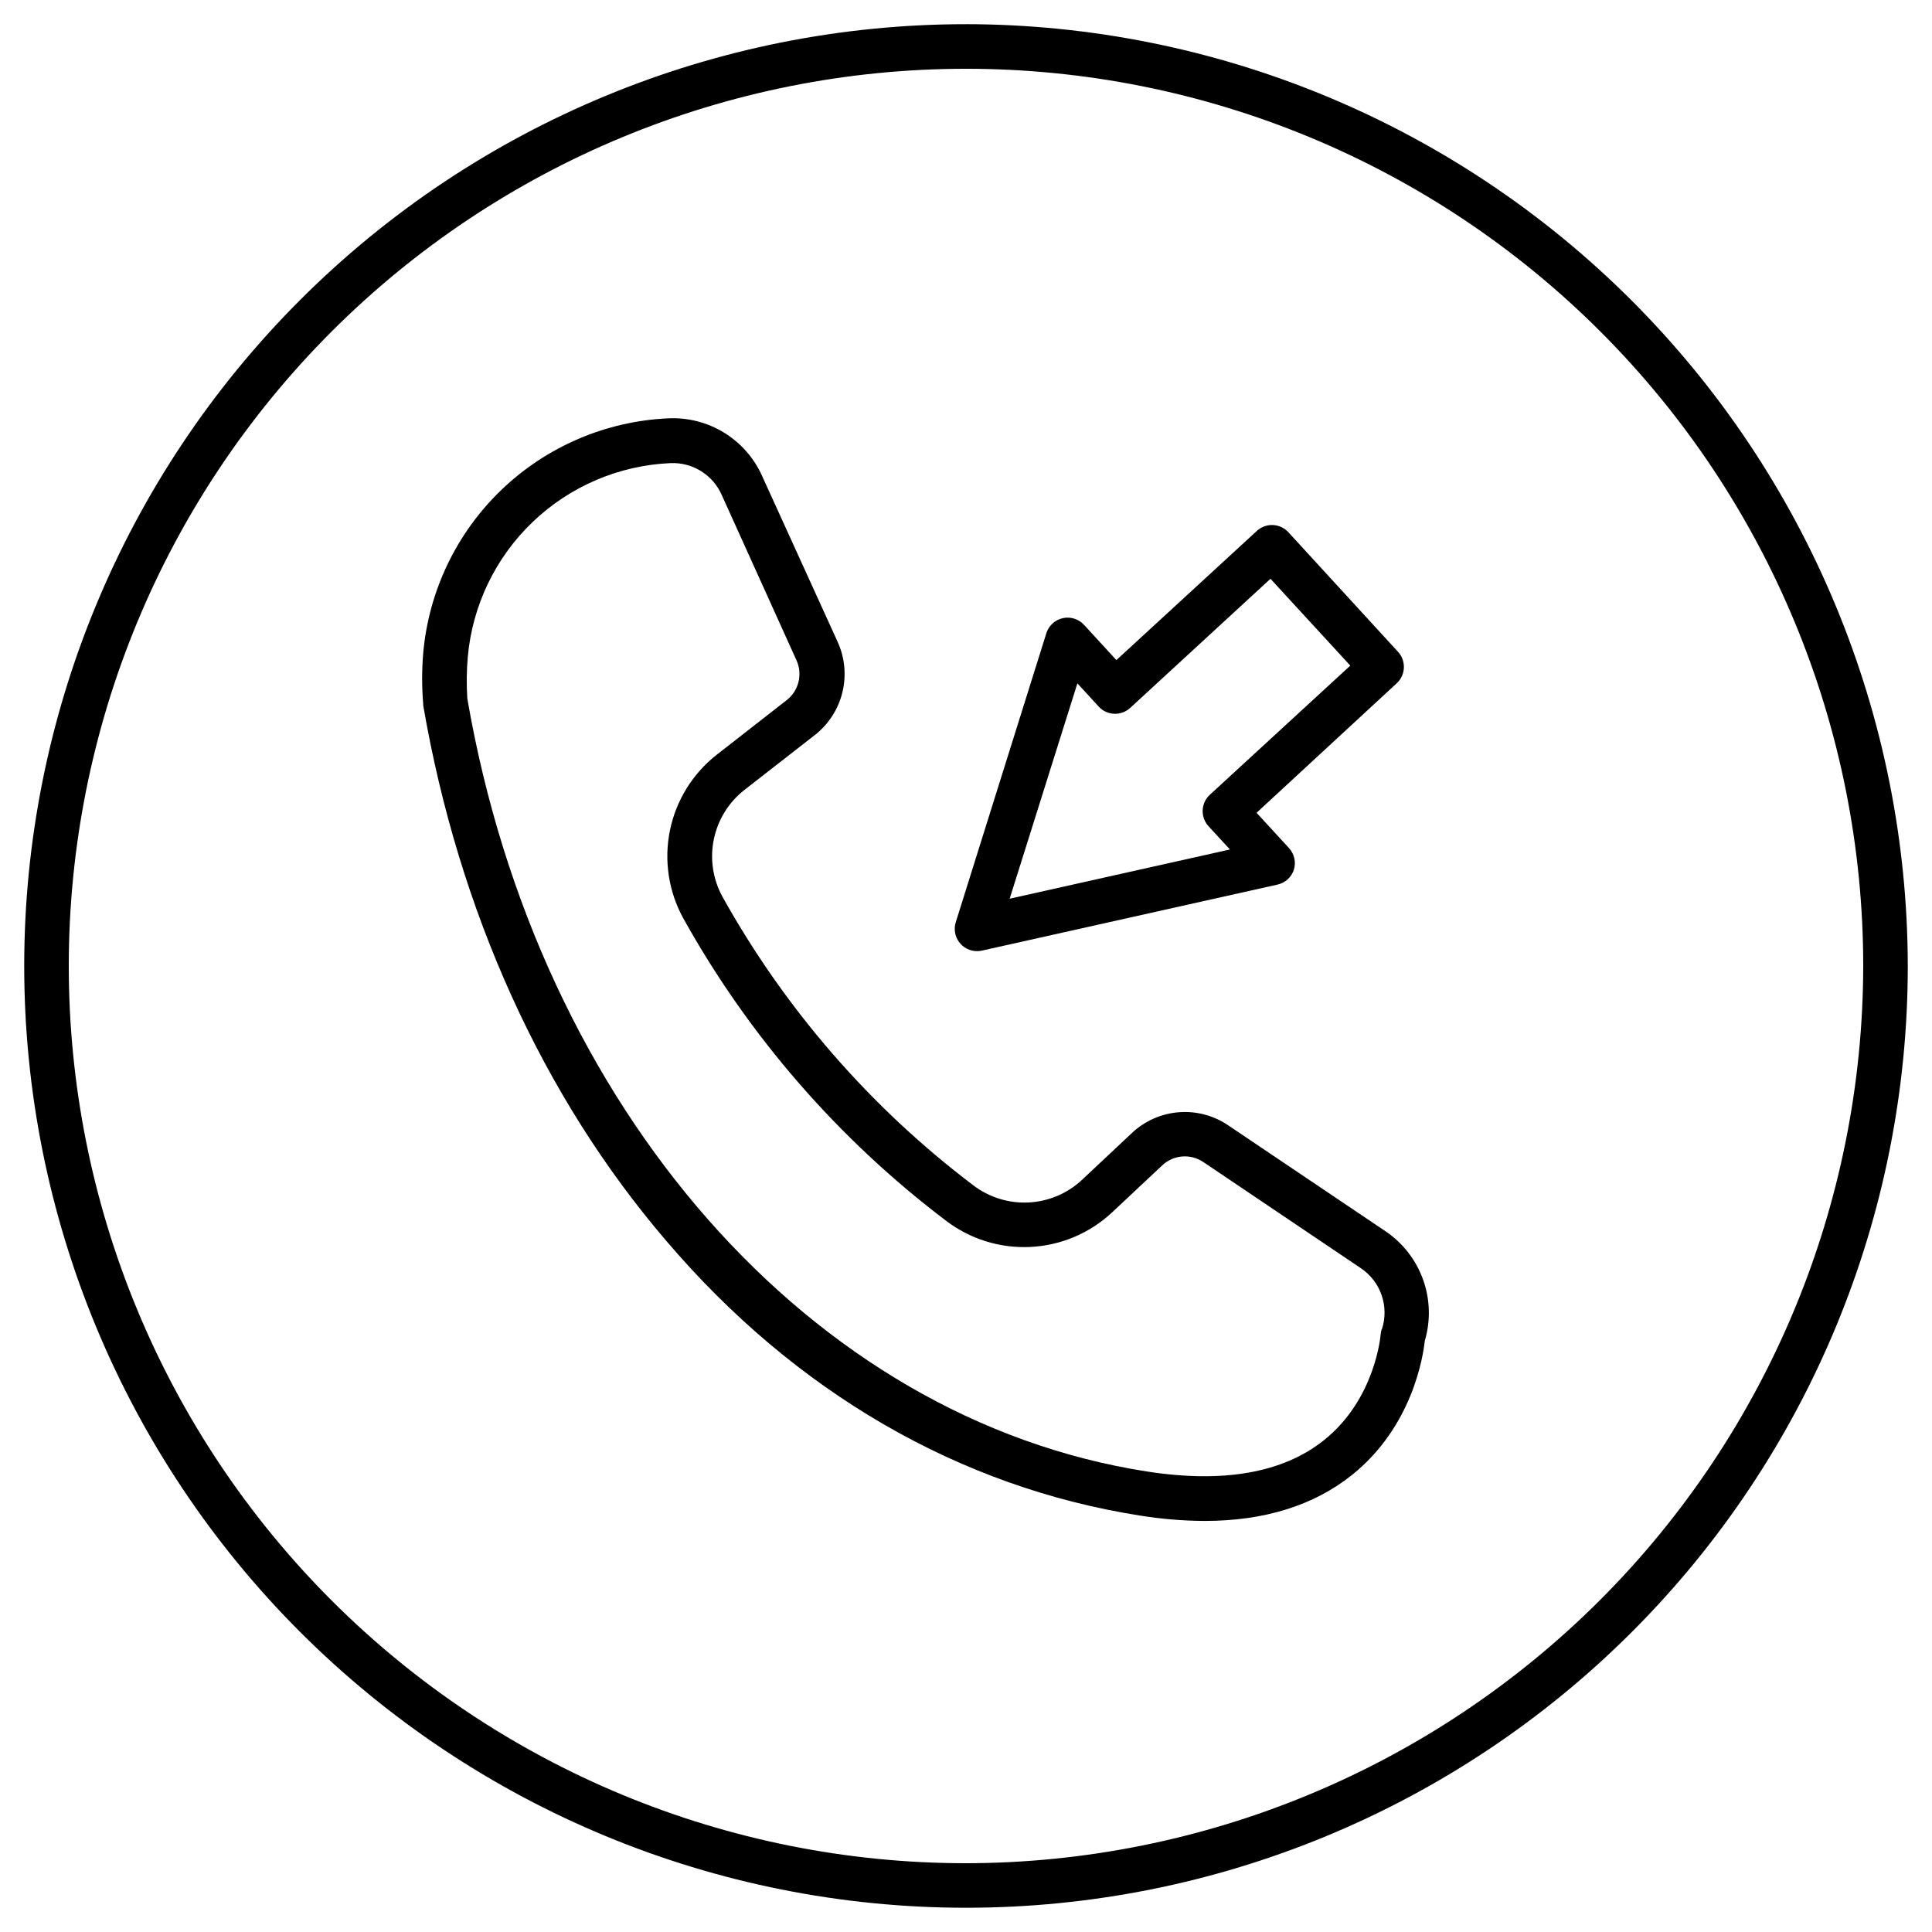
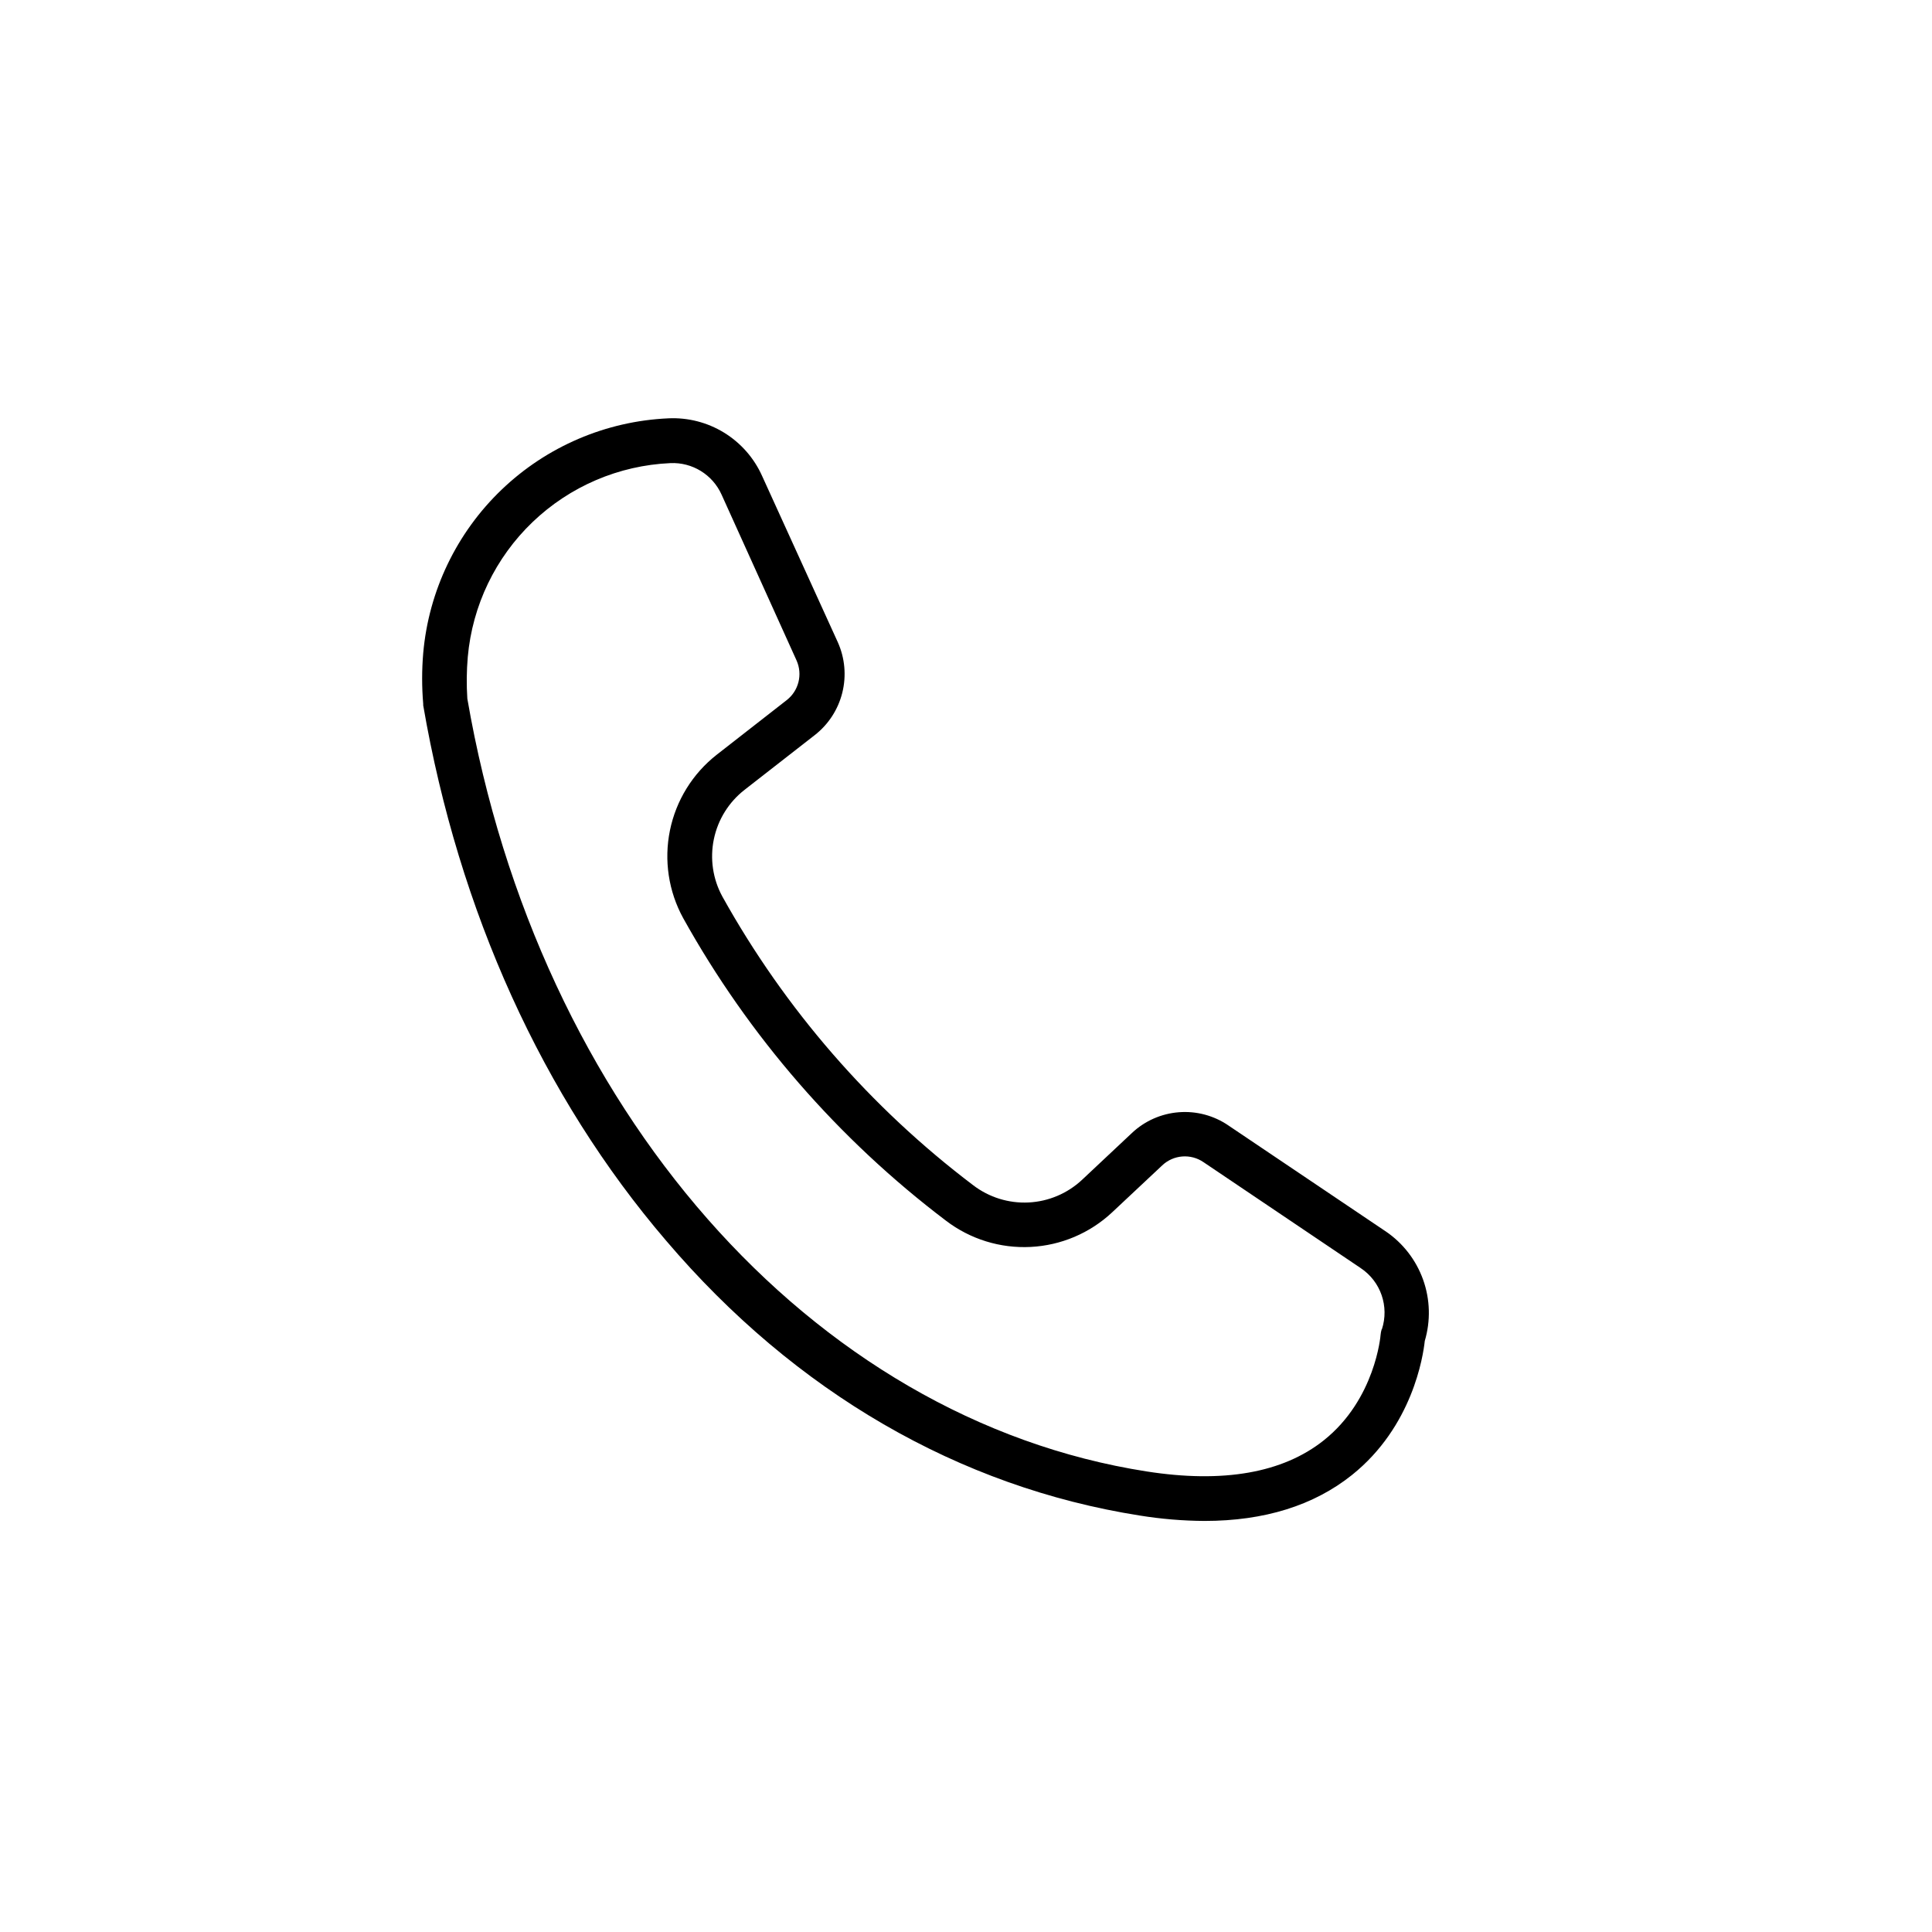
<svg xmlns="http://www.w3.org/2000/svg" fill="#000000" width="800px" height="800px" version="1.1" viewBox="144 144 512 512">
  <g>
-     <path d="m400 150.41c-66.195 0-129.68 26.297-176.48 73.102-46.805 46.809-73.102 110.29-73.102 176.48 0 66.191 26.297 129.68 73.102 176.48 46.809 46.805 110.29 73.102 176.48 73.102 66.191 0 129.68-26.297 176.48-73.102 46.805-46.805 73.102-110.29 73.102-176.48-0.094-66.168-26.422-129.59-73.207-176.38s-110.21-73.113-176.38-73.207zm0 487.36v0.004c-63.062 0-123.54-25.051-168.13-69.645-44.594-44.59-69.645-105.07-69.645-168.13 0-63.062 25.051-123.54 69.645-168.13 44.59-44.594 105.07-69.645 168.13-69.645 63.059 0 123.54 25.051 168.13 69.645 44.594 44.59 69.645 105.07 69.645 168.13-0.094 63.031-25.176 123.46-69.746 168.03-44.57 44.57-105 69.652-168.03 69.746z" />
    <path d="m511.21 470.32-41.645-28.043v-0.004c-3.848-2.637-8.484-3.879-13.137-3.519-4.652 0.355-9.047 2.293-12.445 5.488l-13.246 12.438c-3.863 3.606-8.879 5.727-14.156 5.988-5.277 0.258-10.477-1.359-14.676-4.57-27.23-20.609-49.871-46.672-66.477-76.516-2.531-4.648-3.324-10.043-2.242-15.223 1.082-5.184 3.969-9.809 8.145-13.059l18.578-14.484c3.629-2.824 6.203-6.789 7.312-11.25 1.109-4.465 0.691-9.172-1.191-13.367l-20.074-44.086c-2.129-4.746-5.641-8.738-10.074-11.461-4.434-2.719-9.586-4.039-14.781-3.789-16.527 0.742-32.223 7.461-44.168 18.906-11.945 11.445-19.328 26.84-20.777 43.32-0.379 4.481-0.379 8.984 0 13.461v0.375c9.406 54.613 31.664 103.7 64.395 141.89 34.184 40.145 77.637 65.277 125.48 72.816 5.672 0.918 11.41 1.398 17.16 1.434 15.883 0 28.988-4.094 39.105-12.184 16.039-12.852 18.852-31.488 19.285-35.523v0.004c1.578-5.316 1.426-10.996-0.438-16.219-1.867-5.223-5.344-9.715-9.934-12.828zm-1.062 25.977c-0.141 0.477-0.234 0.961-0.277 1.457 0 0.156-1.398 17.102-15.074 27.965-10.863 8.641-26.668 11.395-46.938 8.227-88.953-13.895-161.26-96.215-180.01-204.79-0.242-3.684-0.203-7.379 0.117-11.059 1.211-13.609 7.32-26.32 17.195-35.766 9.875-9.449 22.84-14.992 36.492-15.598 5.797-0.266 11.172 3.031 13.559 8.324l19.898 44.004c1.633 3.688 0.547 8.016-2.637 10.488l-18.559 14.484c-6.367 5-10.75 12.094-12.371 20.023-1.621 7.93-0.379 16.176 3.516 23.273 17.398 31.27 41.117 58.574 69.645 80.176 6.418 4.894 14.359 7.359 22.422 6.949 8.059-0.406 15.715-3.656 21.605-9.172l13.266-12.438h-0.004c2.996-2.832 7.566-3.188 10.961-0.848l41.645 28.062v0.004c5.312 3.531 7.606 10.176 5.609 16.234z" />
-     <path d="m402.91 396.06c0.438 0.004 0.875-0.043 1.301-0.137l78.328-17.496h-0.004c2.047-0.449 3.703-1.945 4.352-3.938 0.621-2.008 0.125-4.199-1.301-5.746l-8.582-9.348 37.141-34.32c2.387-2.207 2.547-5.926 0.352-8.328l-29.066-31.703c-1.059-1.152-2.535-1.84-4.098-1.906-1.566-0.066-3.094 0.492-4.246 1.551l-37.234 34.242-8.582-9.348v0.004c-1.426-1.555-3.57-2.227-5.629-1.77-2.059 0.461-3.715 1.98-4.348 3.992l-24.008 76.594h-0.004c-0.555 1.793-0.227 3.738 0.883 5.25 1.109 1.512 2.871 2.402 4.746 2.406zm26.609-70.965 5.668 6.18c2.207 2.383 5.93 2.531 8.324 0.332l37.176-34.223 21.156 23.008-37.215 34.223c-1.156 1.059-1.84 2.531-1.906 4.098s0.492 3.094 1.551 4.246l5.668 6.16-58.371 13.047z" />
  </g>
</svg>